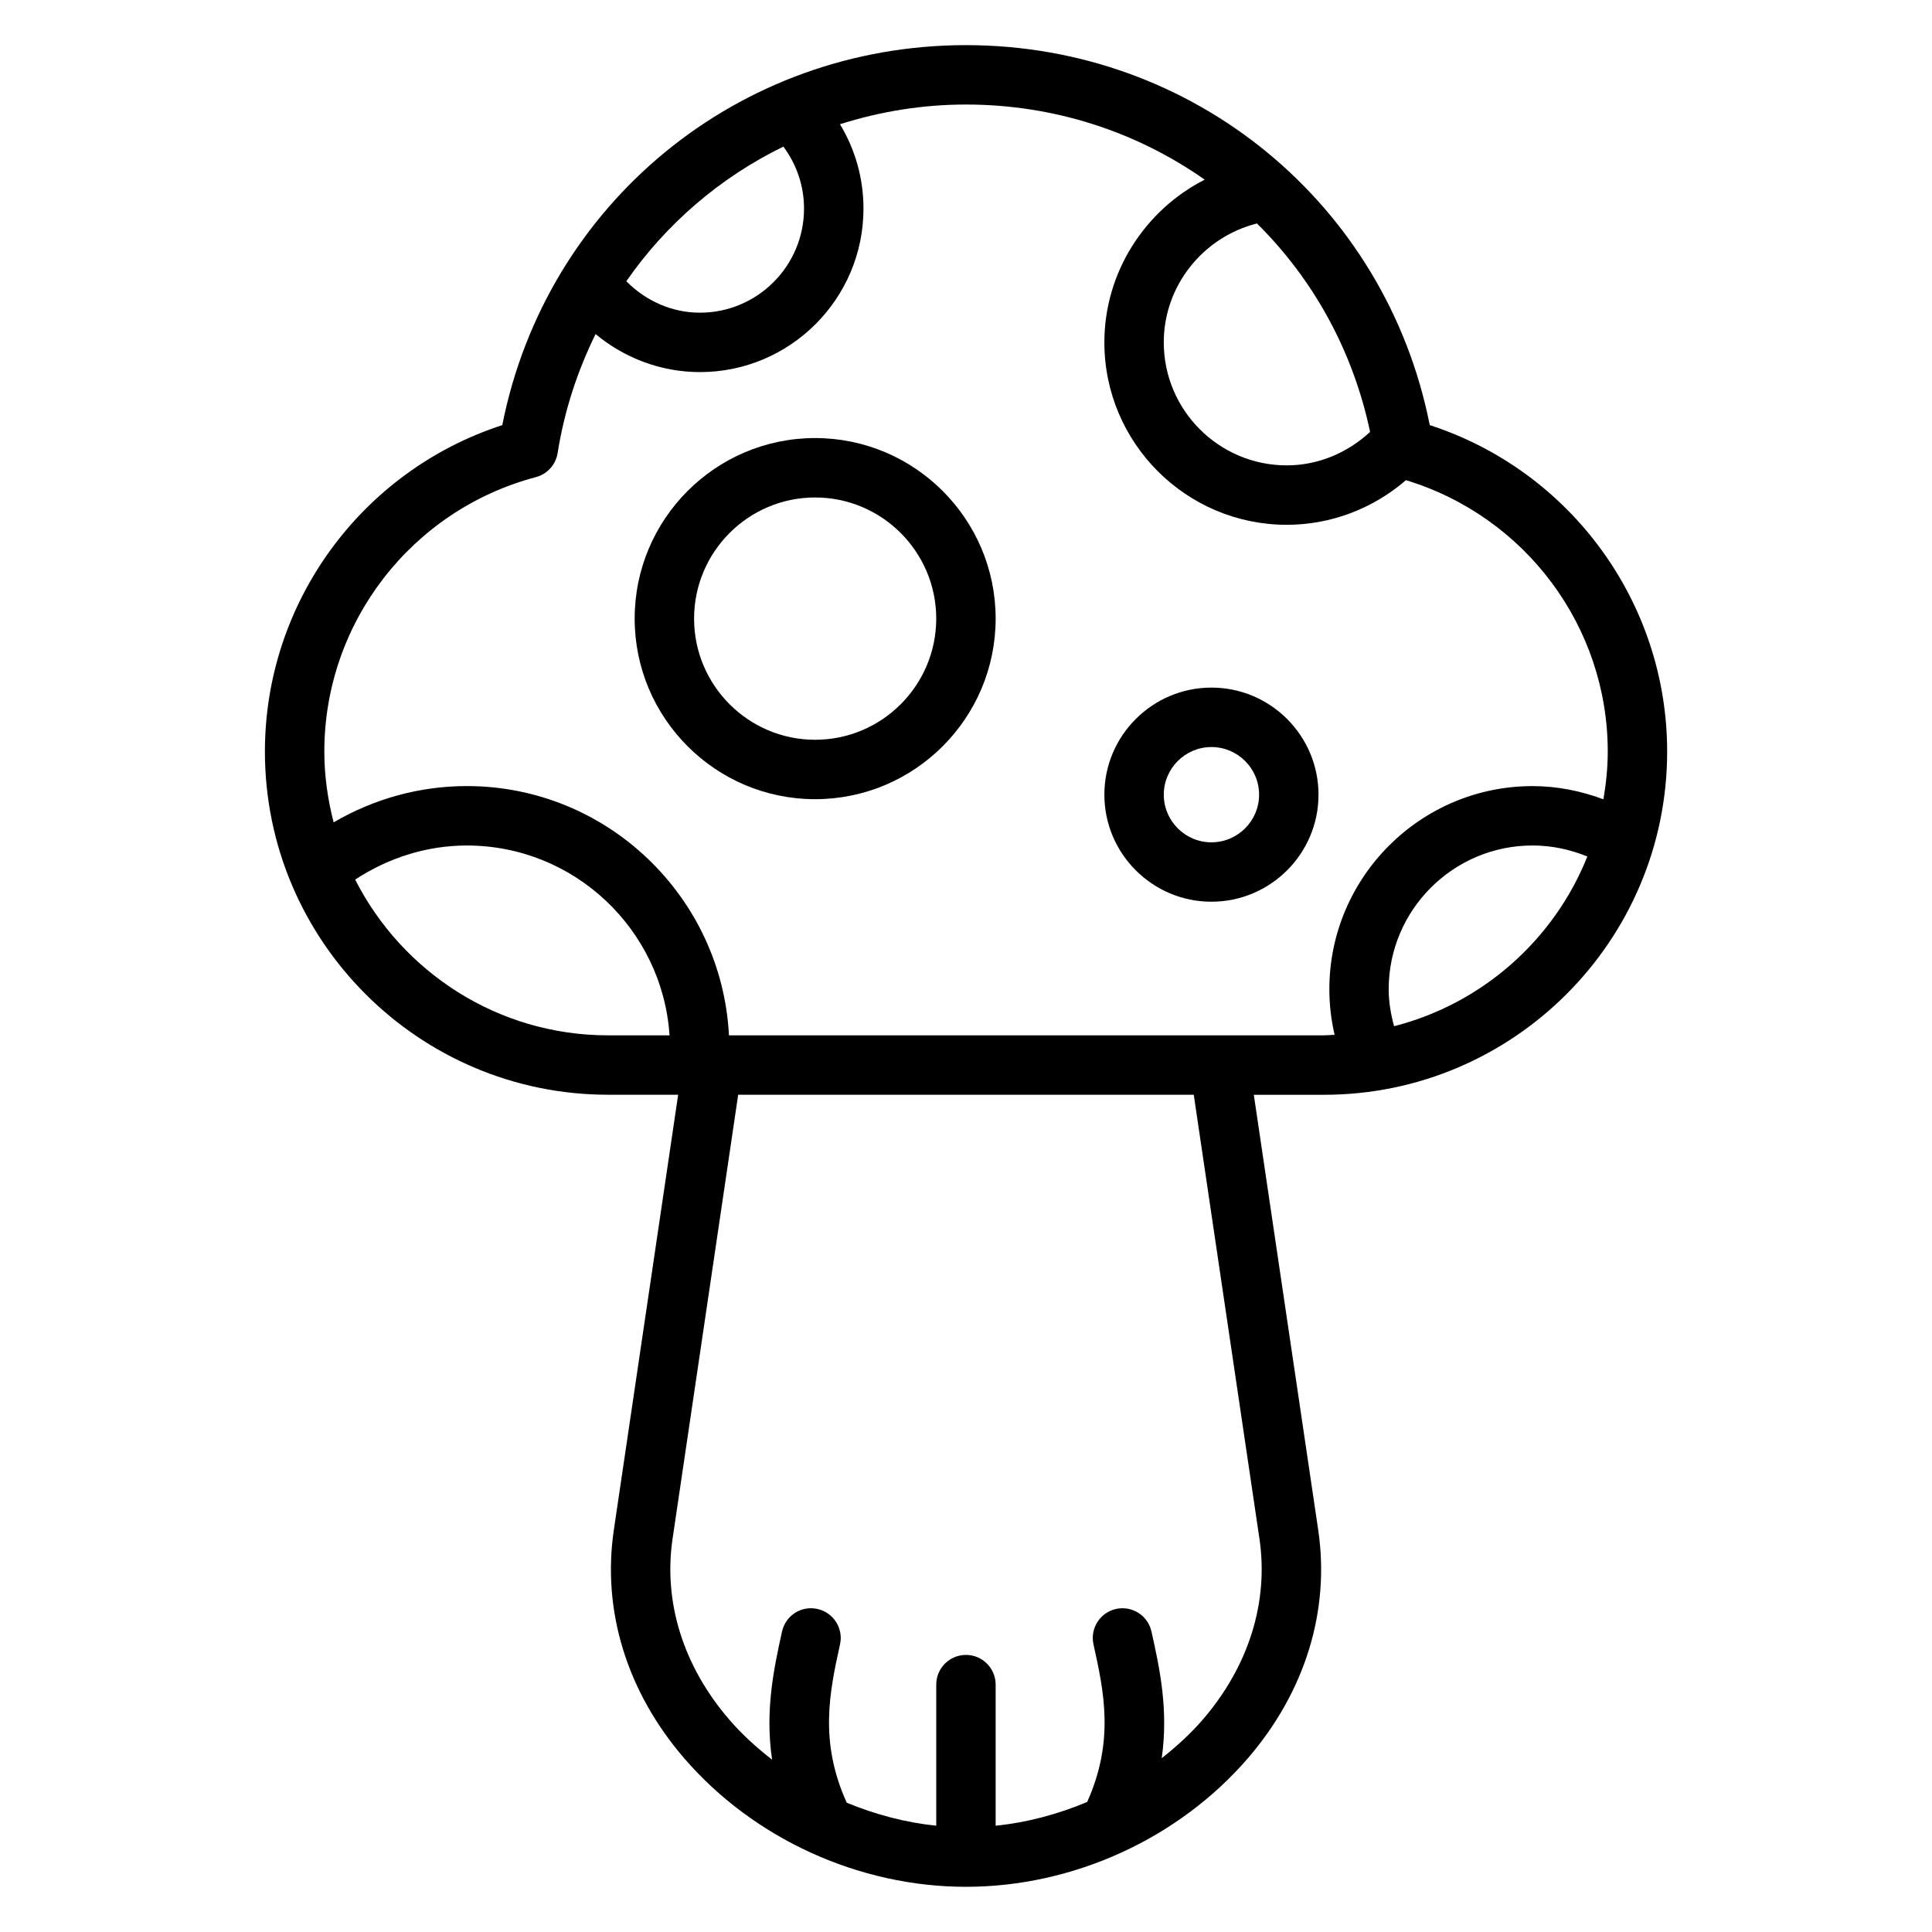
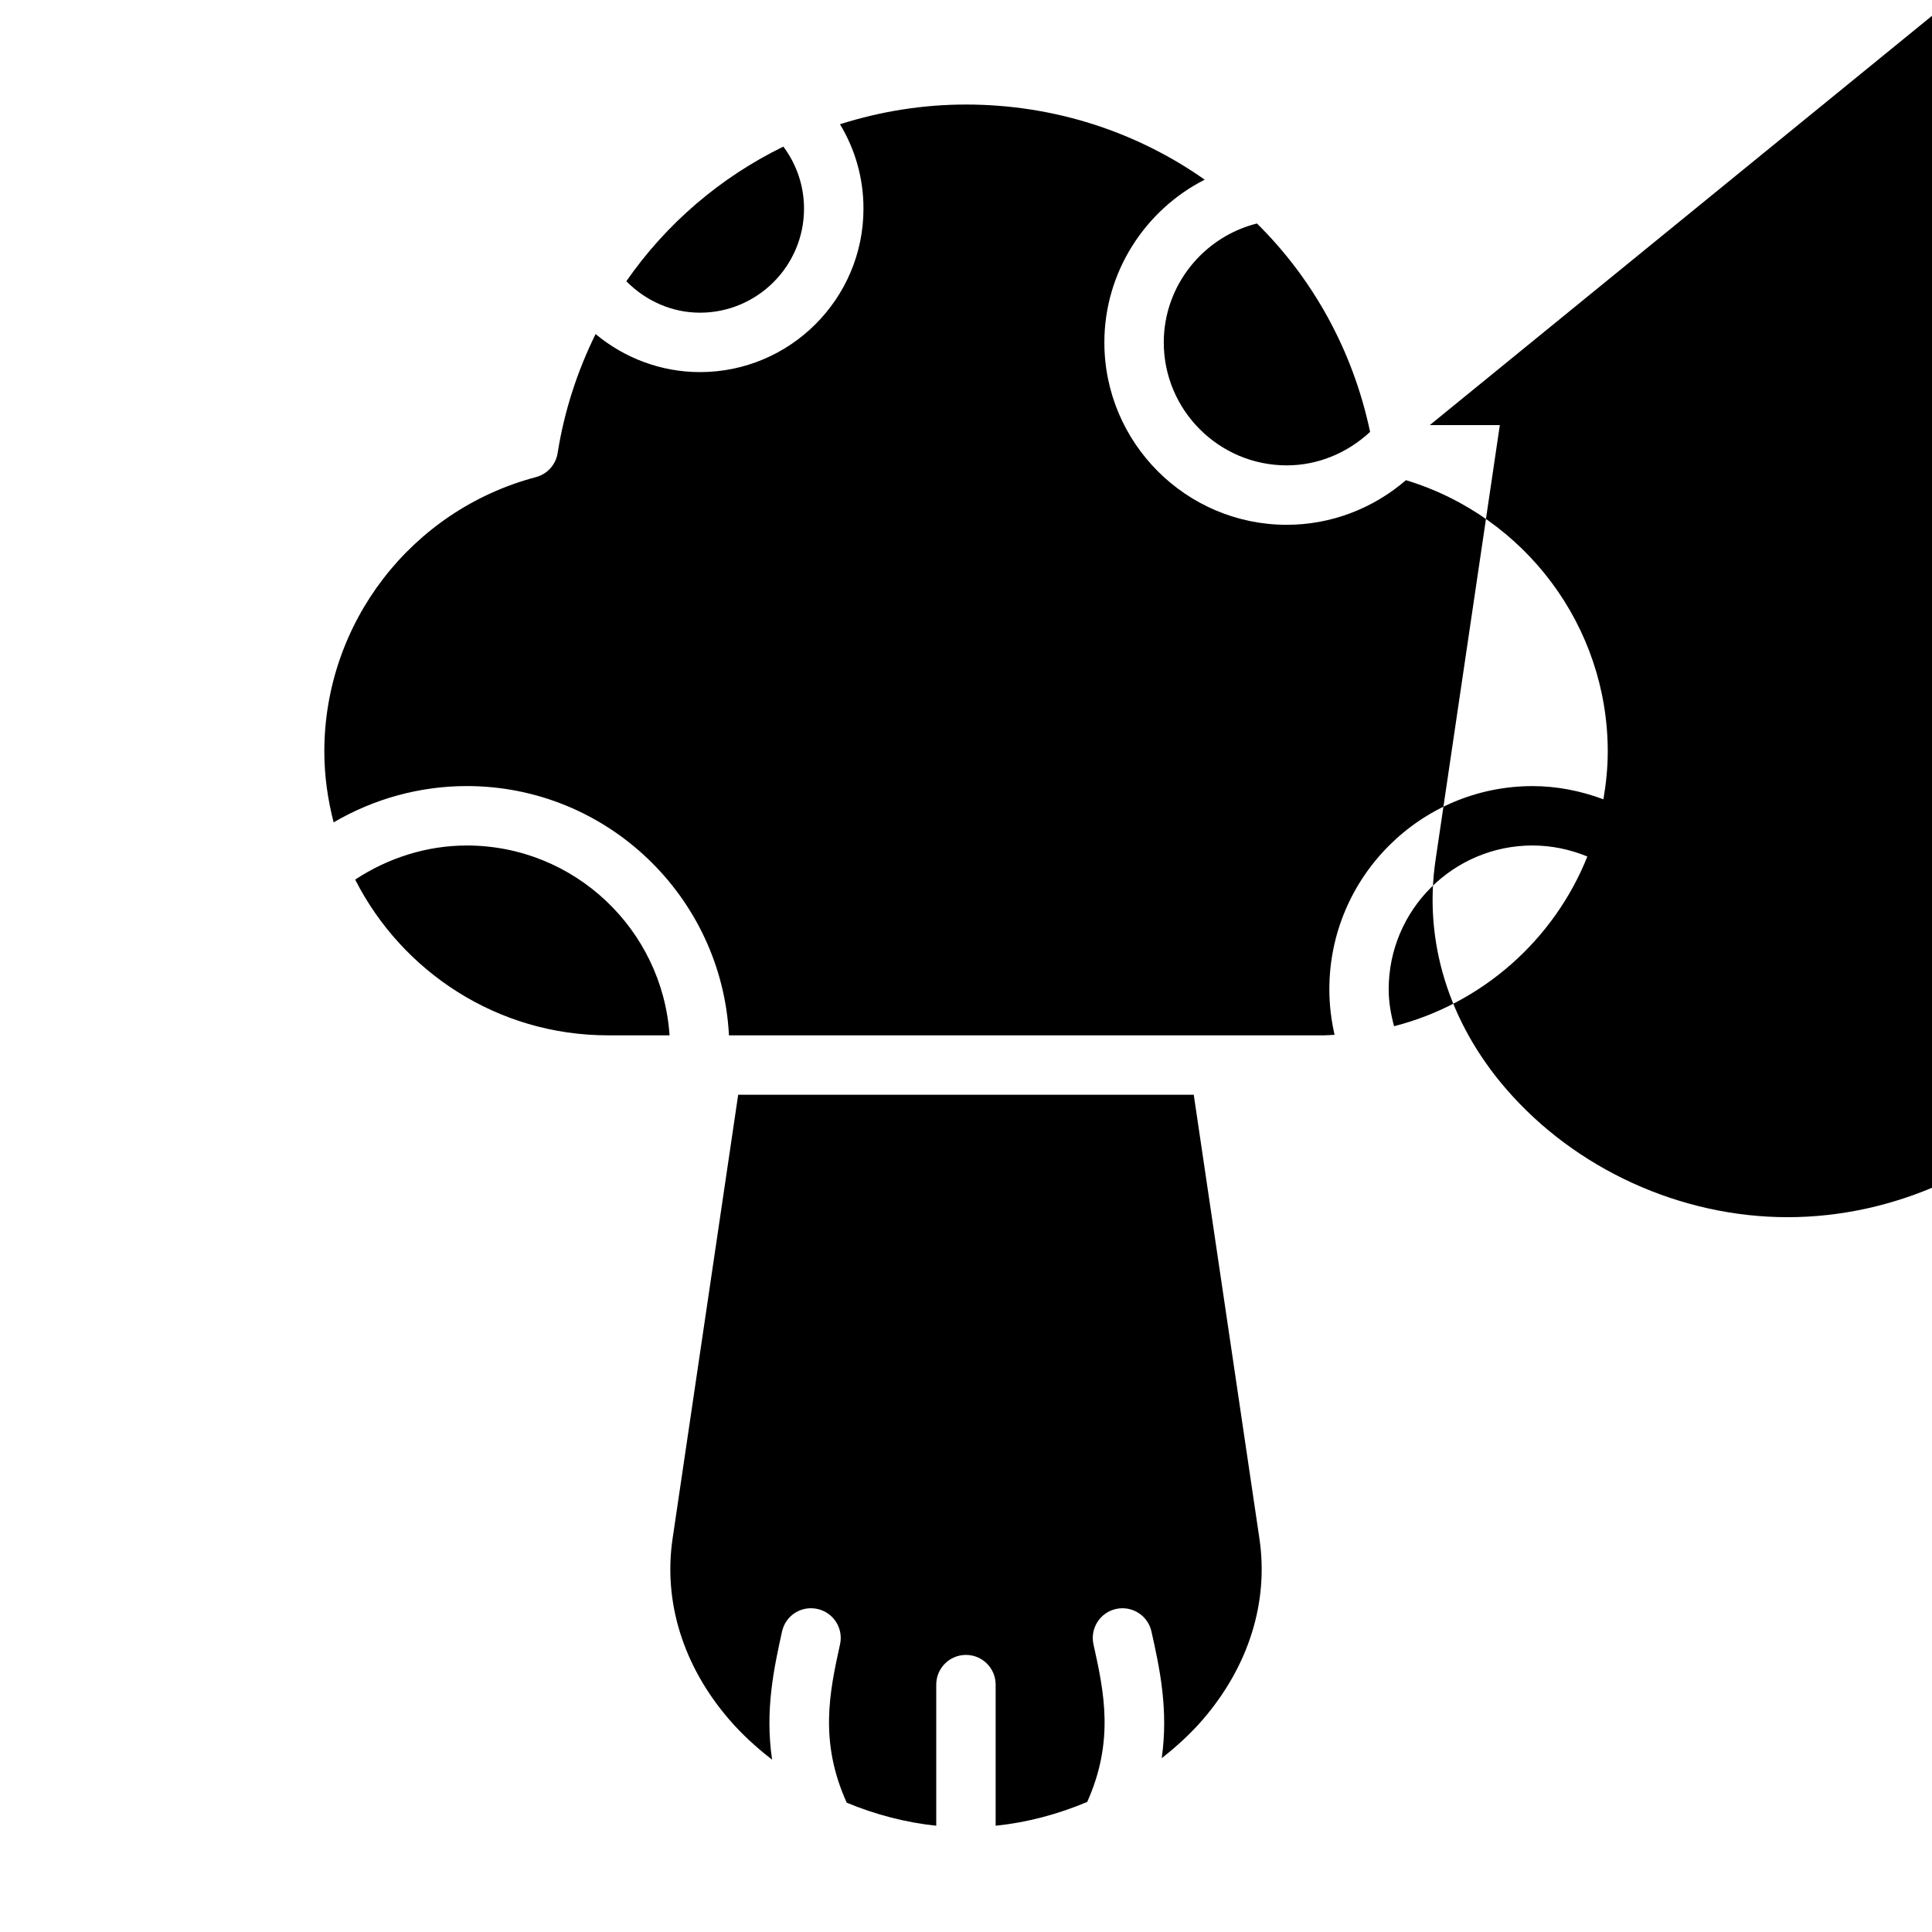
<svg xmlns="http://www.w3.org/2000/svg" fill="#000000" width="800px" height="800px" version="1.1" viewBox="144 144 512 512">
  <g>
-     <path d="m522.9 256.66c-11.613-58.645-62.531-100.7-122.91-100.7-60.371 0-111.27 42.051-122.88 100.7-37.281 12.121-62.906 46.988-62.906 86.504 0 50.152 40.801 90.953 90.945 90.953h18.57l-17.043 115.32c-3.164 21.418 3.457 42.918 18.664 60.543 18.398 21.32 46.297 34.043 74.652 34.043 28.371 0 56.285-12.73 74.684-34.039 15.207-17.625 21.828-39.125 18.664-60.535l-17.066-115.32h18.594c50.145 0 90.945-40.801 90.945-90.953 0.004-39.527-25.617-74.391-62.906-86.516zm-15.809 1.797c-6.023 5.582-13.816 8.871-22.082 8.871-17.973 0-32.598-14.617-32.598-32.598 0-15.004 10.43-27.922 24.695-31.504 14.824 14.648 25.426 33.621 29.984 55.23zm-155.49-75.605c3.519 4.731 5.473 10.391 5.473 16.438 0 15.207-12.375 27.574-27.582 27.574-7.43 0-14.367-3.125-19.508-8.336 10.586-15.254 24.914-27.527 41.617-35.676zm-113.48 194.25c8.746-5.754 18.988-9.035 29.582-9.035 28.512 0 51.859 22.262 53.734 50.309h-16.297c-29.258 0-54.59-16.82-67.02-41.273zm239.64 174.65c2.488 16.816-2.844 33.844-15.004 47.949-3.234 3.754-6.941 7.125-10.887 10.234 1.836-12.902-0.582-24.016-2.723-33.574-0.945-4.25-5.148-6.902-9.391-5.969-4.242 0.945-6.918 5.156-5.969 9.398 2.801 12.57 5.566 25.594-1.668 41.746-7.762 3.266-15.957 5.457-24.262 6.297v-37.391c0-4.344-3.519-7.871-7.871-7.871s-7.871 3.527-7.871 7.871v37.391c-8.102-0.828-16.113-2.953-23.719-6.094-7.336-16.199-4.574-29.309-1.777-41.965 0.938-4.25-1.746-8.445-5.992-9.383-4.305-0.945-8.445 1.746-9.383 5.992-2.133 9.66-4.566 20.914-2.629 33.953-4.125-3.203-7.996-6.723-11.359-10.629-12.172-14.105-17.508-31.133-15.012-47.957l17.383-117.63h120.73zm-140.58-133.38c-1.898-36.73-32.293-66.055-69.477-66.055-12.477 0-24.672 3.387-35.289 9.621-1.551-6.016-2.465-12.281-2.465-18.773 0-34.086 23.059-63.984 56.074-72.723 3.016-0.805 5.273-3.297 5.754-6.383 1.777-11.25 5.273-21.797 10.059-31.527 7.699 6.406 17.422 10.078 27.664 10.078 23.891 0 43.328-19.438 43.328-43.32 0-8.055-2.188-15.688-6.227-22.363 10.543-3.344 21.746-5.223 33.383-5.223 23.496 0 45.352 7.305 63.273 19.91-15.848 8.062-26.59 24.562-26.59 43.121 0 26.656 21.688 48.344 48.344 48.344 11.676 0 22.828-4.273 31.582-11.824 31.605 9.598 53.477 38.746 53.477 71.918 0 4.32-0.449 8.527-1.148 12.648-5.992-2.227-12.312-3.496-18.773-3.496-29.691 0-53.859 24.16-53.859 53.852 0 4.109 0.488 8.141 1.387 12.059-0.938 0.031-1.852 0.141-2.793 0.141l-157.7 0.004zm176.26-2.414c-0.852-3.172-1.426-6.414-1.426-9.785 0-21.012 17.098-38.109 38.117-38.109 5.023 0 9.941 1.031 14.531 2.922-8.832 22.094-27.844 38.996-51.223 44.973z" />
-     <path d="m360.01 260.09c-26.371 0-47.816 21.469-47.816 47.848 0 26.387 21.453 47.855 47.816 47.855 26.387 0 47.848-21.469 47.848-47.855 0-26.391-21.469-47.848-47.848-47.848zm0 79.957c-17.68 0-32.07-14.406-32.07-32.109s14.391-32.102 32.07-32.102c17.703 0 32.102 14.406 32.102 32.102 0 17.703-14.398 32.109-32.102 32.109z" />
+     <path d="m522.9 256.66h18.57l-17.043 115.32c-3.164 21.418 3.457 42.918 18.664 60.543 18.398 21.32 46.297 34.043 74.652 34.043 28.371 0 56.285-12.73 74.684-34.039 15.207-17.625 21.828-39.125 18.664-60.535l-17.066-115.32h18.594c50.145 0 90.945-40.801 90.945-90.953 0.004-39.527-25.617-74.391-62.906-86.516zm-15.809 1.797c-6.023 5.582-13.816 8.871-22.082 8.871-17.973 0-32.598-14.617-32.598-32.598 0-15.004 10.43-27.922 24.695-31.504 14.824 14.648 25.426 33.621 29.984 55.23zm-155.49-75.605c3.519 4.731 5.473 10.391 5.473 16.438 0 15.207-12.375 27.574-27.582 27.574-7.43 0-14.367-3.125-19.508-8.336 10.586-15.254 24.914-27.527 41.617-35.676zm-113.48 194.25c8.746-5.754 18.988-9.035 29.582-9.035 28.512 0 51.859 22.262 53.734 50.309h-16.297c-29.258 0-54.59-16.82-67.02-41.273zm239.64 174.65c2.488 16.816-2.844 33.844-15.004 47.949-3.234 3.754-6.941 7.125-10.887 10.234 1.836-12.902-0.582-24.016-2.723-33.574-0.945-4.25-5.148-6.902-9.391-5.969-4.242 0.945-6.918 5.156-5.969 9.398 2.801 12.57 5.566 25.594-1.668 41.746-7.762 3.266-15.957 5.457-24.262 6.297v-37.391c0-4.344-3.519-7.871-7.871-7.871s-7.871 3.527-7.871 7.871v37.391c-8.102-0.828-16.113-2.953-23.719-6.094-7.336-16.199-4.574-29.309-1.777-41.965 0.938-4.25-1.746-8.445-5.992-9.383-4.305-0.945-8.445 1.746-9.383 5.992-2.133 9.66-4.566 20.914-2.629 33.953-4.125-3.203-7.996-6.723-11.359-10.629-12.172-14.105-17.508-31.133-15.012-47.957l17.383-117.63h120.73zm-140.58-133.38c-1.898-36.73-32.293-66.055-69.477-66.055-12.477 0-24.672 3.387-35.289 9.621-1.551-6.016-2.465-12.281-2.465-18.773 0-34.086 23.059-63.984 56.074-72.723 3.016-0.805 5.273-3.297 5.754-6.383 1.777-11.25 5.273-21.797 10.059-31.527 7.699 6.406 17.422 10.078 27.664 10.078 23.891 0 43.328-19.438 43.328-43.32 0-8.055-2.188-15.688-6.227-22.363 10.543-3.344 21.746-5.223 33.383-5.223 23.496 0 45.352 7.305 63.273 19.91-15.848 8.062-26.59 24.562-26.59 43.121 0 26.656 21.688 48.344 48.344 48.344 11.676 0 22.828-4.273 31.582-11.824 31.605 9.598 53.477 38.746 53.477 71.918 0 4.32-0.449 8.527-1.148 12.648-5.992-2.227-12.312-3.496-18.773-3.496-29.691 0-53.859 24.16-53.859 53.852 0 4.109 0.488 8.141 1.387 12.059-0.938 0.031-1.852 0.141-2.793 0.141l-157.7 0.004zm176.26-2.414c-0.852-3.172-1.426-6.414-1.426-9.785 0-21.012 17.098-38.109 38.117-38.109 5.023 0 9.941 1.031 14.531 2.922-8.832 22.094-27.844 38.996-51.223 44.973z" />
    <path d="m465.04 326.22c-15.641 0-28.371 12.73-28.371 28.371s12.723 28.371 28.371 28.371c15.648 0 28.379-12.73 28.379-28.371-0.004-15.645-12.73-28.371-28.379-28.371zm0 41.004c-6.957 0-12.625-5.668-12.625-12.625 0-6.957 5.668-12.625 12.625-12.625 6.977 0 12.633 5.668 12.633 12.625 0 6.957-5.668 12.625-12.633 12.625z" />
  </g>
</svg>